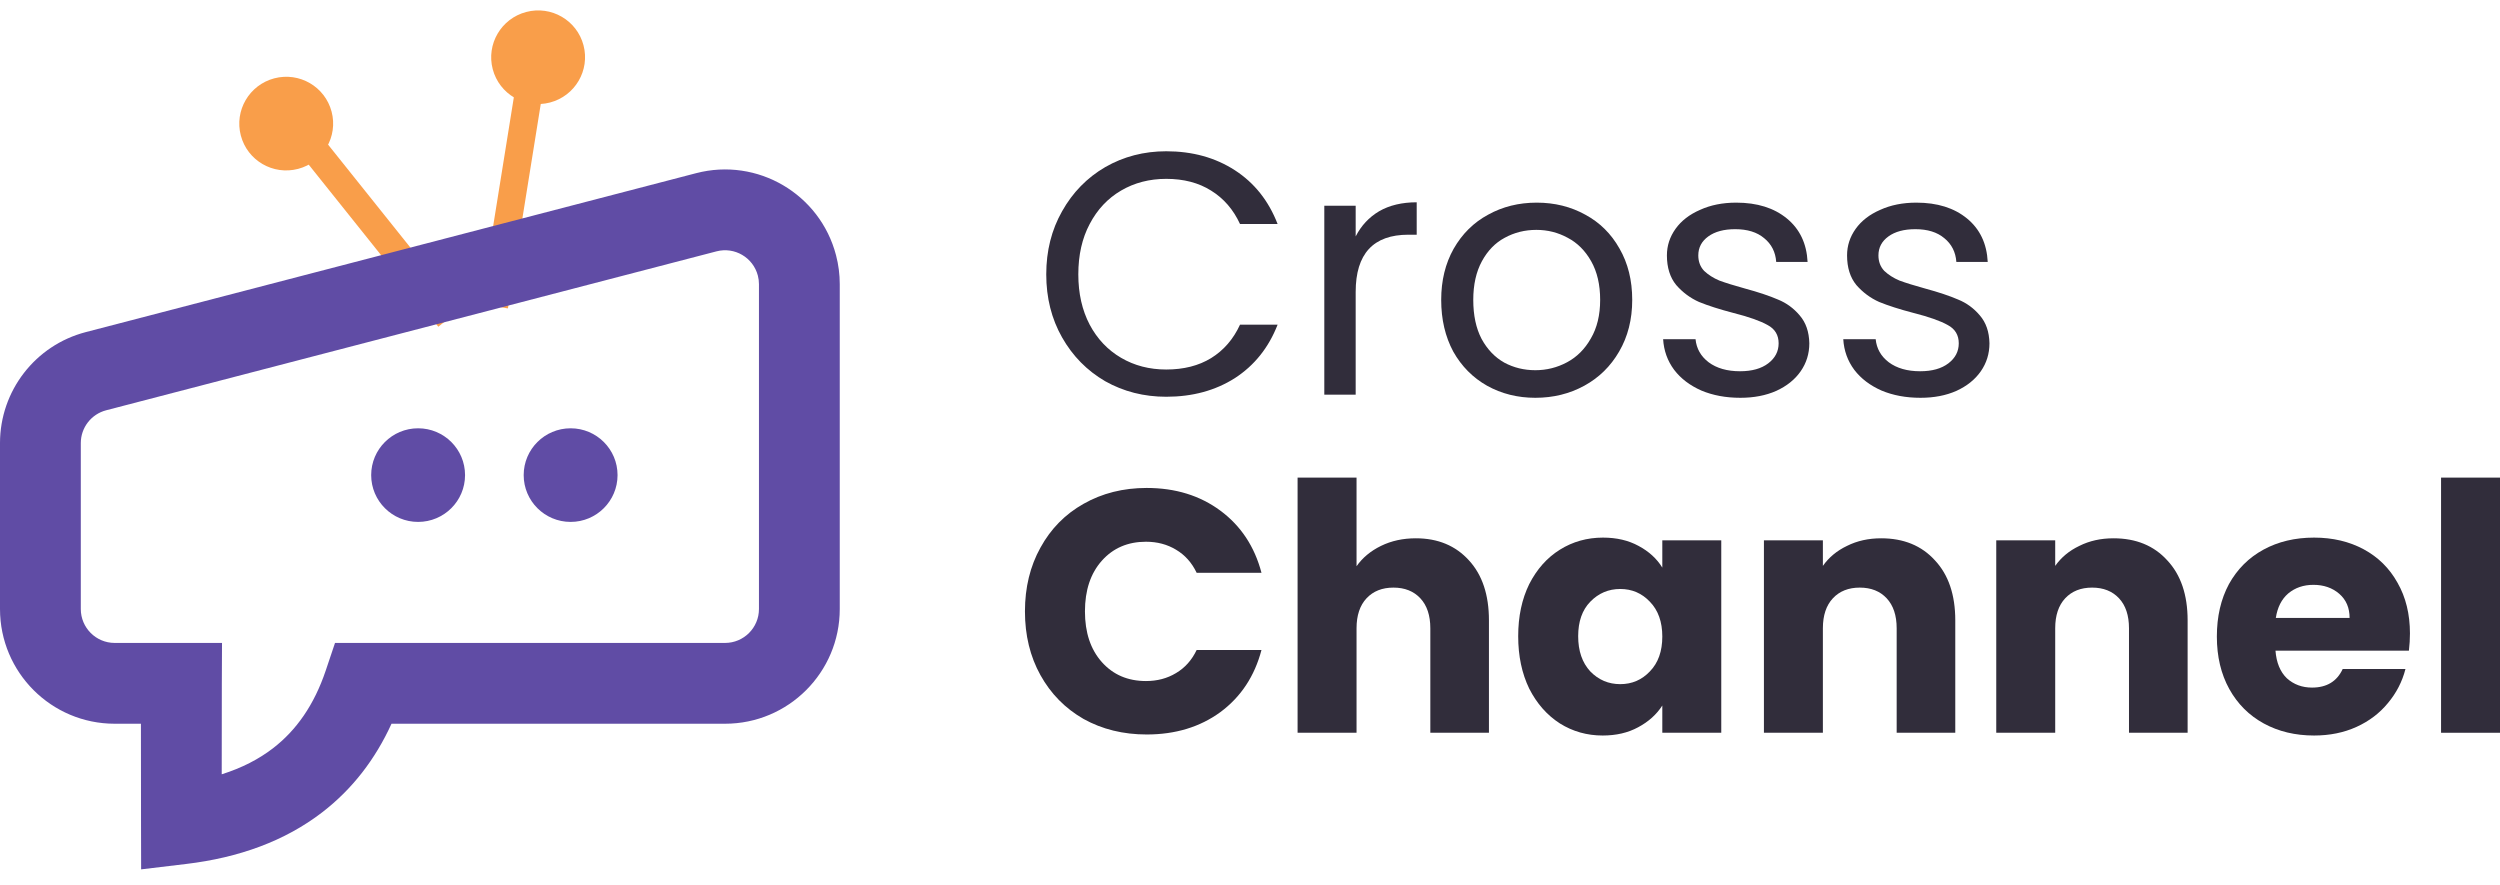
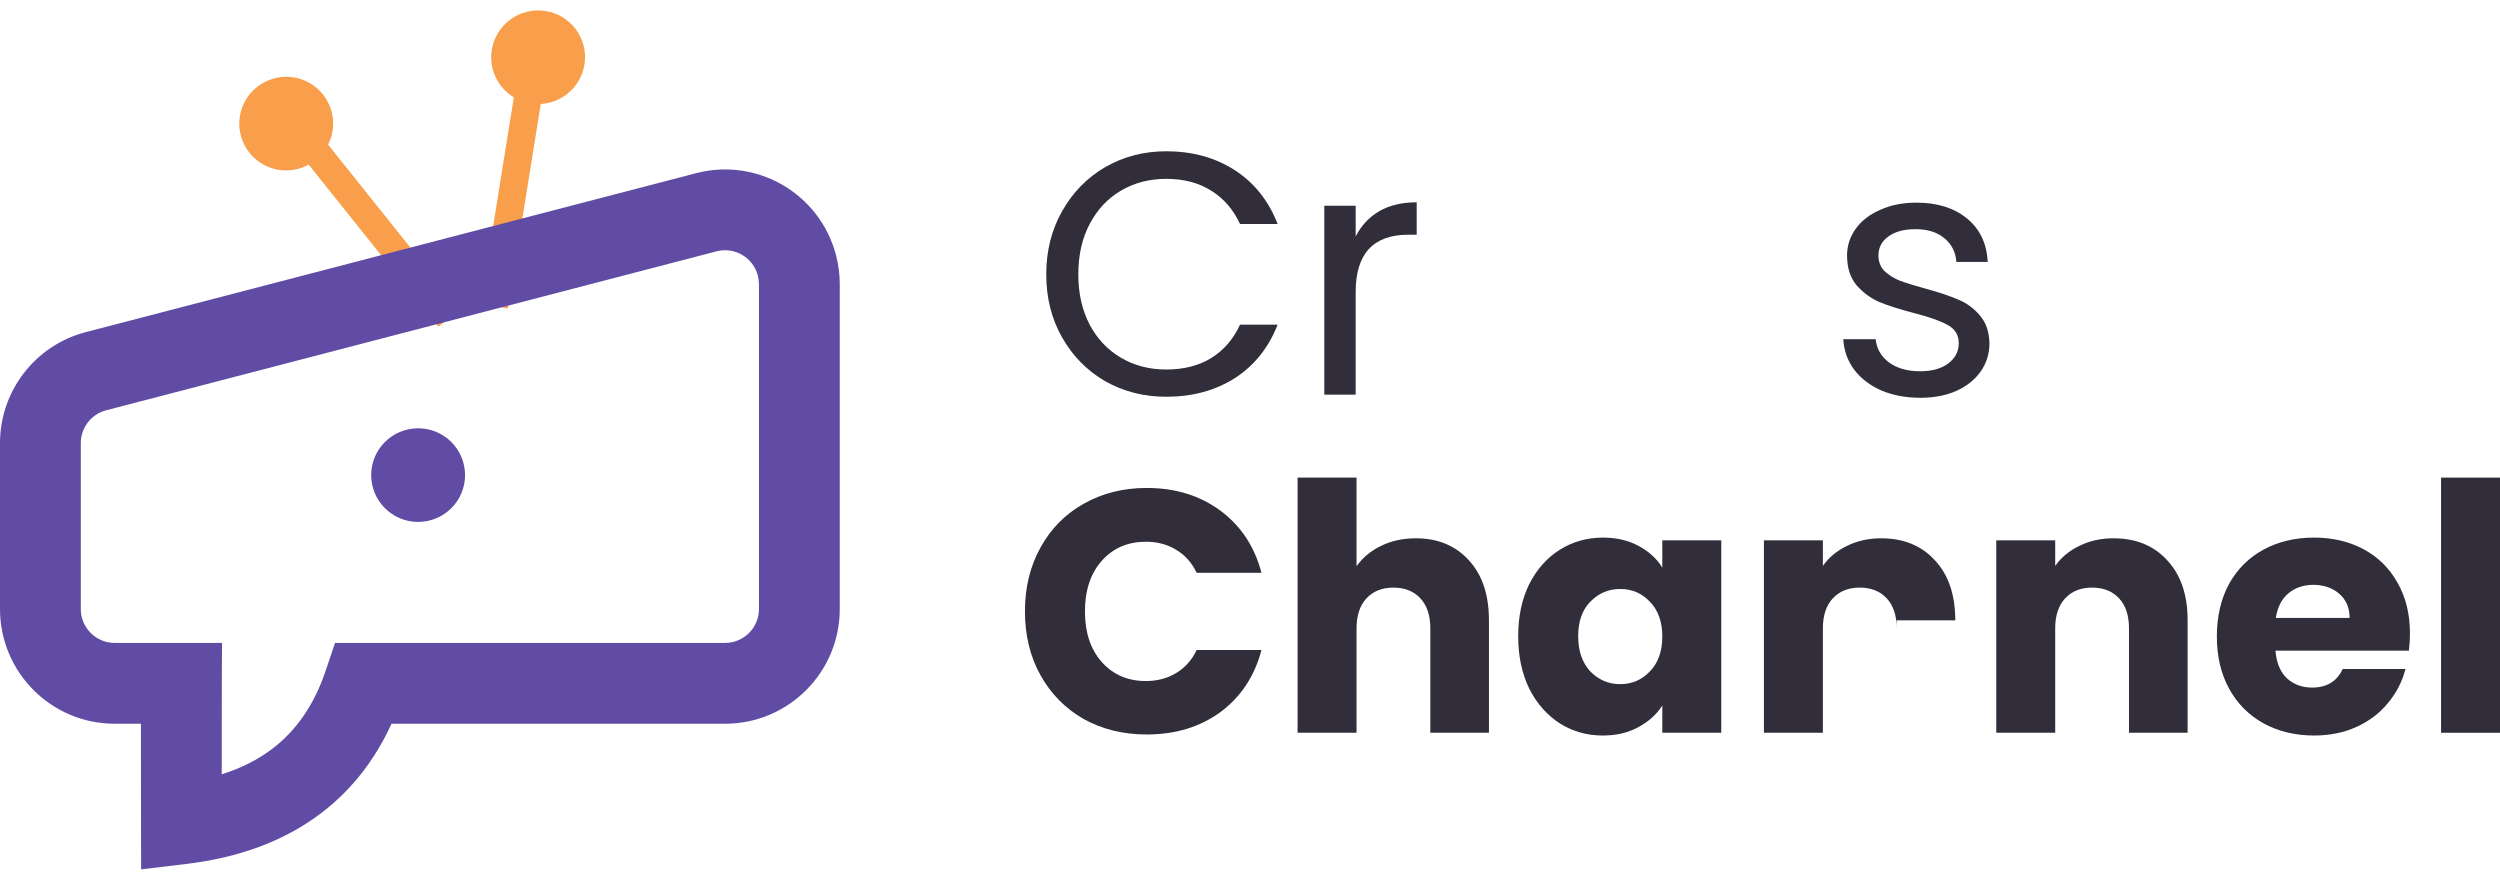
<svg xmlns="http://www.w3.org/2000/svg" width="144" height="51" viewBox="0 0 144 51" fill="none">
  <path fill-rule="evenodd" clip-rule="evenodd" d="M25.247 18.82L17.189 8.743L18.432 7.748L26.49 17.826L25.247 18.82Z" fill="#F99E4A" />
  <path fill-rule="evenodd" clip-rule="evenodd" d="M29.257 17.764L31.303 5.024L29.731 4.771L27.685 17.511L29.257 17.764Z" fill="#F99E4A" />
  <path d="M17.173 9.727C18.617 9.346 19.48 7.871 19.1 6.431C18.721 4.991 17.243 4.132 15.799 4.512C14.355 4.893 13.492 6.368 13.872 7.808C14.251 9.248 15.729 10.107 17.173 9.727Z" fill="#F99E4A" />
  <path d="M31.683 5.904C33.127 5.524 33.99 4.048 33.61 2.608C33.231 1.168 31.753 0.309 30.309 0.69C28.865 1.07 28.002 2.546 28.381 3.986C28.761 5.426 30.239 6.285 31.683 5.904Z" fill="#F99E4A" />
  <path fill-rule="evenodd" clip-rule="evenodd" d="M43.653 15.876C43.381 14.832 42.314 14.206 41.27 14.478L6.115 23.632C5.254 23.856 4.654 24.634 4.654 25.523V35.079C4.654 36.158 5.528 37.033 6.607 37.033H12.788L12.777 39.372C12.771 40.618 12.769 42.36 12.771 44.6C13.937 44.232 14.912 43.725 15.723 43.101C17.063 42.069 18.092 40.615 18.764 38.618L19.297 37.033H41.762C42.841 37.033 43.716 36.158 43.716 35.079V16.369C43.716 16.203 43.695 16.037 43.653 15.876ZM40.097 9.975C43.629 9.055 47.237 11.172 48.156 14.704C48.298 15.248 48.37 15.807 48.37 16.369V35.079C48.37 38.729 45.411 41.687 41.762 41.687H22.551C21.617 43.733 20.295 45.454 18.56 46.789C16.406 48.447 13.753 49.403 10.726 49.764L8.129 50.075L8.123 47.459C8.118 45.158 8.116 43.234 8.117 41.687H6.607C2.958 41.687 0 38.729 0 35.079V25.523C0 22.515 2.032 19.887 4.942 19.129L40.097 9.975Z" fill="#604CA5" />
  <path d="M24.083 30.062C25.577 30.062 26.787 28.855 26.787 27.366C26.787 25.877 25.577 24.67 24.083 24.67C22.59 24.67 21.38 25.877 21.38 27.366C21.38 28.855 22.59 30.062 24.083 30.062Z" fill="#604CA5" />
-   <path d="M32.868 30.062C34.361 30.062 35.571 28.855 35.571 27.366C35.571 25.877 34.361 24.67 32.868 24.67C31.375 24.67 30.164 25.877 30.164 27.366C30.164 28.855 31.375 30.062 32.868 30.062Z" fill="#604CA5" />
  <path d="M60.264 15.803C60.264 14.452 60.568 13.241 61.177 12.168C61.786 11.083 62.614 10.236 63.66 9.626C64.719 9.017 65.891 8.713 67.175 8.713C68.684 8.713 70.001 9.077 71.127 9.805C72.252 10.533 73.073 11.566 73.59 12.903H71.425C71.041 12.069 70.485 11.427 69.757 10.977C69.042 10.527 68.181 10.302 67.175 10.302C66.208 10.302 65.341 10.527 64.573 10.977C63.805 11.427 63.203 12.069 62.766 12.903C62.329 13.724 62.111 14.691 62.111 15.803C62.111 16.902 62.329 17.868 62.766 18.702C63.203 19.523 63.805 20.159 64.573 20.609C65.341 21.059 66.208 21.284 67.175 21.284C68.181 21.284 69.042 21.066 69.757 20.629C70.485 20.179 71.041 19.537 71.425 18.702H73.59C73.073 20.026 72.252 21.052 71.127 21.781C70.001 22.496 68.684 22.853 67.175 22.853C65.891 22.853 64.719 22.555 63.66 21.959C62.614 21.35 61.786 20.51 61.177 19.437C60.568 18.365 60.264 17.153 60.264 15.803Z" fill="#312D3B" />
  <path d="M78.087 13.618C78.405 12.996 78.855 12.513 79.438 12.168C80.033 11.824 80.755 11.652 81.602 11.652V13.519H81.126C79.1 13.519 78.087 14.618 78.087 16.816V22.734H76.28V11.851H78.087V13.618Z" fill="#312D3B" />
-   <path d="M88.435 22.913C87.415 22.913 86.489 22.681 85.655 22.218C84.834 21.754 84.185 21.099 83.708 20.252C83.245 19.391 83.013 18.398 83.013 17.273C83.013 16.16 83.252 15.181 83.728 14.333C84.218 13.473 84.88 12.817 85.714 12.367C86.548 11.904 87.482 11.672 88.514 11.672C89.547 11.672 90.481 11.904 91.315 12.367C92.149 12.817 92.804 13.466 93.281 14.313C93.771 15.161 94.016 16.147 94.016 17.273C94.016 18.398 93.764 19.391 93.261 20.252C92.771 21.099 92.103 21.754 91.255 22.218C90.408 22.681 89.468 22.913 88.435 22.913ZM88.435 21.324C89.084 21.324 89.693 21.172 90.262 20.867C90.831 20.563 91.288 20.106 91.632 19.497C91.99 18.888 92.169 18.146 92.169 17.273C92.169 16.399 91.997 15.657 91.652 15.048C91.308 14.439 90.858 13.989 90.302 13.698C89.746 13.393 89.143 13.241 88.495 13.241C87.833 13.241 87.224 13.393 86.668 13.698C86.125 13.989 85.688 14.439 85.357 15.048C85.026 15.657 84.86 16.399 84.86 17.273C84.86 18.16 85.019 18.908 85.337 19.517C85.668 20.126 86.105 20.582 86.648 20.887C87.19 21.178 87.786 21.324 88.435 21.324Z" fill="#312D3B" />
-   <path d="M100.245 22.913C99.411 22.913 98.662 22.774 98.001 22.496C97.338 22.204 96.816 21.807 96.432 21.304C96.048 20.788 95.836 20.199 95.796 19.537H97.663C97.716 20.079 97.967 20.523 98.418 20.867C98.881 21.211 99.483 21.384 100.225 21.384C100.913 21.384 101.456 21.231 101.853 20.927C102.251 20.622 102.449 20.238 102.449 19.775C102.449 19.298 102.237 18.947 101.814 18.722C101.39 18.484 100.735 18.252 99.847 18.027C99.04 17.815 98.378 17.604 97.862 17.392C97.358 17.167 96.921 16.842 96.551 16.419C96.193 15.982 96.014 15.412 96.014 14.711C96.014 14.155 96.18 13.645 96.511 13.181C96.842 12.718 97.312 12.354 97.921 12.089C98.53 11.811 99.225 11.672 100.006 11.672C101.211 11.672 102.184 11.976 102.926 12.586C103.667 13.195 104.064 14.029 104.117 15.088H102.31C102.27 14.519 102.039 14.062 101.615 13.718C101.205 13.373 100.649 13.201 99.947 13.201C99.298 13.201 98.782 13.34 98.398 13.618C98.014 13.896 97.822 14.26 97.822 14.711C97.822 15.068 97.934 15.366 98.159 15.604C98.398 15.829 98.689 16.015 99.033 16.16C99.391 16.293 99.881 16.445 100.503 16.617C101.284 16.829 101.92 17.041 102.409 17.253C102.899 17.451 103.316 17.756 103.661 18.166C104.018 18.577 104.203 19.113 104.217 19.775C104.217 20.371 104.051 20.907 103.72 21.384C103.389 21.86 102.919 22.238 102.31 22.516C101.714 22.78 101.026 22.913 100.245 22.913Z" fill="#312D3B" />
  <path d="M110.621 22.913C109.787 22.913 109.039 22.774 108.377 22.496C107.715 22.204 107.192 21.807 106.808 21.304C106.424 20.788 106.212 20.199 106.172 19.537H108.039C108.092 20.079 108.343 20.523 108.794 20.867C109.257 21.211 109.859 21.384 110.601 21.384C111.289 21.384 111.832 21.231 112.229 20.927C112.627 20.622 112.825 20.238 112.825 19.775C112.825 19.298 112.613 18.947 112.19 18.722C111.766 18.484 111.111 18.252 110.224 18.027C109.416 17.815 108.754 17.604 108.238 17.392C107.734 17.167 107.298 16.842 106.927 16.419C106.569 15.982 106.391 15.412 106.391 14.711C106.391 14.155 106.556 13.645 106.887 13.181C107.218 12.718 107.688 12.354 108.297 12.089C108.906 11.811 109.601 11.672 110.382 11.672C111.587 11.672 112.56 11.976 113.302 12.586C114.043 13.195 114.44 14.029 114.493 15.088H112.686C112.646 14.519 112.415 14.062 111.991 13.718C111.581 13.373 111.025 13.201 110.323 13.201C109.674 13.201 109.158 13.34 108.774 13.618C108.39 13.896 108.198 14.26 108.198 14.711C108.198 15.068 108.31 15.366 108.535 15.604C108.774 15.829 109.065 16.015 109.409 16.16C109.767 16.293 110.257 16.445 110.879 16.617C111.66 16.829 112.296 17.041 112.785 17.253C113.275 17.451 113.692 17.756 114.037 18.166C114.394 18.577 114.579 19.113 114.593 19.775C114.593 20.371 114.427 20.907 114.096 21.384C113.765 21.86 113.295 22.238 112.686 22.516C112.09 22.78 111.402 22.913 110.621 22.913Z" fill="#312D3B" />
  <path d="M59.037 35.216C59.037 33.839 59.335 32.614 59.931 31.542C60.527 30.456 61.354 29.616 62.413 29.02C63.486 28.411 64.697 28.106 66.048 28.106C67.703 28.106 69.12 28.543 70.298 29.417C71.476 30.291 72.264 31.482 72.661 32.992H68.927C68.649 32.409 68.252 31.966 67.736 31.661C67.233 31.357 66.657 31.204 66.008 31.204C64.962 31.204 64.115 31.569 63.466 32.297C62.817 33.025 62.493 33.998 62.493 35.216C62.493 36.434 62.817 37.407 63.466 38.136C64.115 38.864 64.962 39.228 66.008 39.228C66.657 39.228 67.233 39.075 67.736 38.771C68.252 38.467 68.649 38.023 68.927 37.44H72.661C72.264 38.95 71.476 40.141 70.298 41.015C69.12 41.876 67.703 42.306 66.048 42.306C64.697 42.306 63.486 42.008 62.413 41.412C61.354 40.803 60.527 39.963 59.931 38.89C59.335 37.818 59.037 36.593 59.037 35.216Z" fill="#312D3B" />
  <path d="M81.553 31.006C82.824 31.006 83.843 31.43 84.611 32.277C85.379 33.111 85.763 34.263 85.763 35.732V42.207H82.387V36.189C82.387 35.448 82.195 34.872 81.811 34.461C81.427 34.051 80.911 33.846 80.262 33.846C79.613 33.846 79.097 34.051 78.713 34.461C78.329 34.872 78.137 35.448 78.137 36.189V42.207H74.741V27.51H78.137V32.614C78.481 32.125 78.951 31.734 79.547 31.443C80.143 31.151 80.811 31.006 81.553 31.006Z" fill="#312D3B" />
  <path d="M87.448 36.646C87.448 35.507 87.66 34.508 88.083 33.647C88.52 32.787 89.109 32.124 89.851 31.661C90.592 31.198 91.42 30.966 92.333 30.966C93.115 30.966 93.796 31.125 94.379 31.443C94.975 31.761 95.431 32.178 95.749 32.694V31.125H99.145V42.207H95.749V40.638C95.418 41.154 94.955 41.571 94.359 41.889C93.776 42.207 93.095 42.366 92.314 42.366C91.413 42.366 90.592 42.134 89.851 41.671C89.109 41.194 88.52 40.525 88.083 39.665C87.66 38.791 87.448 37.785 87.448 36.646ZM95.749 36.666C95.749 35.819 95.511 35.15 95.034 34.66C94.571 34.17 94.002 33.925 93.326 33.925C92.651 33.925 92.075 34.17 91.599 34.66C91.135 35.137 90.903 35.799 90.903 36.646C90.903 37.493 91.135 38.169 91.599 38.672C92.075 39.162 92.651 39.407 93.326 39.407C94.002 39.407 94.571 39.162 95.034 38.672C95.511 38.182 95.749 37.513 95.749 36.666Z" fill="#312D3B" />
-   <path d="M108.355 31.006C109.652 31.006 110.685 31.43 111.453 32.277C112.234 33.111 112.624 34.263 112.624 35.732V42.207H109.248V36.189C109.248 35.448 109.056 34.872 108.672 34.461C108.288 34.051 107.772 33.846 107.123 33.846C106.475 33.846 105.958 34.051 105.574 34.461C105.19 34.872 104.998 35.448 104.998 36.189V42.207H101.602V31.125H104.998V32.595C105.343 32.105 105.806 31.721 106.388 31.443C106.971 31.151 107.626 31.006 108.355 31.006Z" fill="#312D3B" />
+   <path d="M108.355 31.006C109.652 31.006 110.685 31.43 111.453 32.277C112.234 33.111 112.624 34.263 112.624 35.732H109.248V36.189C109.248 35.448 109.056 34.872 108.672 34.461C108.288 34.051 107.772 33.846 107.123 33.846C106.475 33.846 105.958 34.051 105.574 34.461C105.19 34.872 104.998 35.448 104.998 36.189V42.207H101.602V31.125H104.998V32.595C105.343 32.105 105.806 31.721 106.388 31.443C106.971 31.151 107.626 31.006 108.355 31.006Z" fill="#312D3B" />
  <path d="M121.737 31.006C123.034 31.006 124.067 31.43 124.835 32.277C125.616 33.111 126.007 34.263 126.007 35.732V42.207H122.63V36.189C122.63 35.448 122.439 34.872 122.055 34.461C121.671 34.051 121.154 33.846 120.505 33.846C119.857 33.846 119.34 34.051 118.956 34.461C118.572 34.872 118.38 35.448 118.38 36.189V42.207H114.984V31.125H118.38V32.595C118.725 32.105 119.188 31.721 119.771 31.443C120.353 31.151 121.009 31.006 121.737 31.006Z" fill="#312D3B" />
  <path d="M138.813 36.487C138.813 36.805 138.793 37.136 138.753 37.48H131.068C131.121 38.169 131.339 38.698 131.723 39.069C132.12 39.426 132.603 39.605 133.173 39.605C134.02 39.605 134.609 39.248 134.94 38.533H138.555C138.369 39.261 138.032 39.916 137.542 40.499C137.065 41.081 136.463 41.538 135.735 41.869C135.006 42.2 134.192 42.366 133.292 42.366C132.206 42.366 131.24 42.134 130.392 41.671C129.545 41.207 128.883 40.545 128.406 39.685C127.93 38.824 127.691 37.818 127.691 36.666C127.691 35.514 127.923 34.508 128.386 33.647C128.863 32.787 129.525 32.124 130.372 31.661C131.22 31.198 132.193 30.966 133.292 30.966C134.364 30.966 135.318 31.191 136.152 31.641C136.986 32.092 137.635 32.734 138.098 33.568C138.575 34.402 138.813 35.375 138.813 36.487ZM135.337 35.593C135.337 35.011 135.139 34.547 134.742 34.203C134.344 33.859 133.848 33.687 133.252 33.687C132.683 33.687 132.2 33.852 131.802 34.183C131.418 34.514 131.18 34.984 131.087 35.593H135.337Z" fill="#312D3B" />
  <path d="M144.001 27.51V42.207H140.605V27.51H144.001Z" fill="#312D3B" />
</svg>